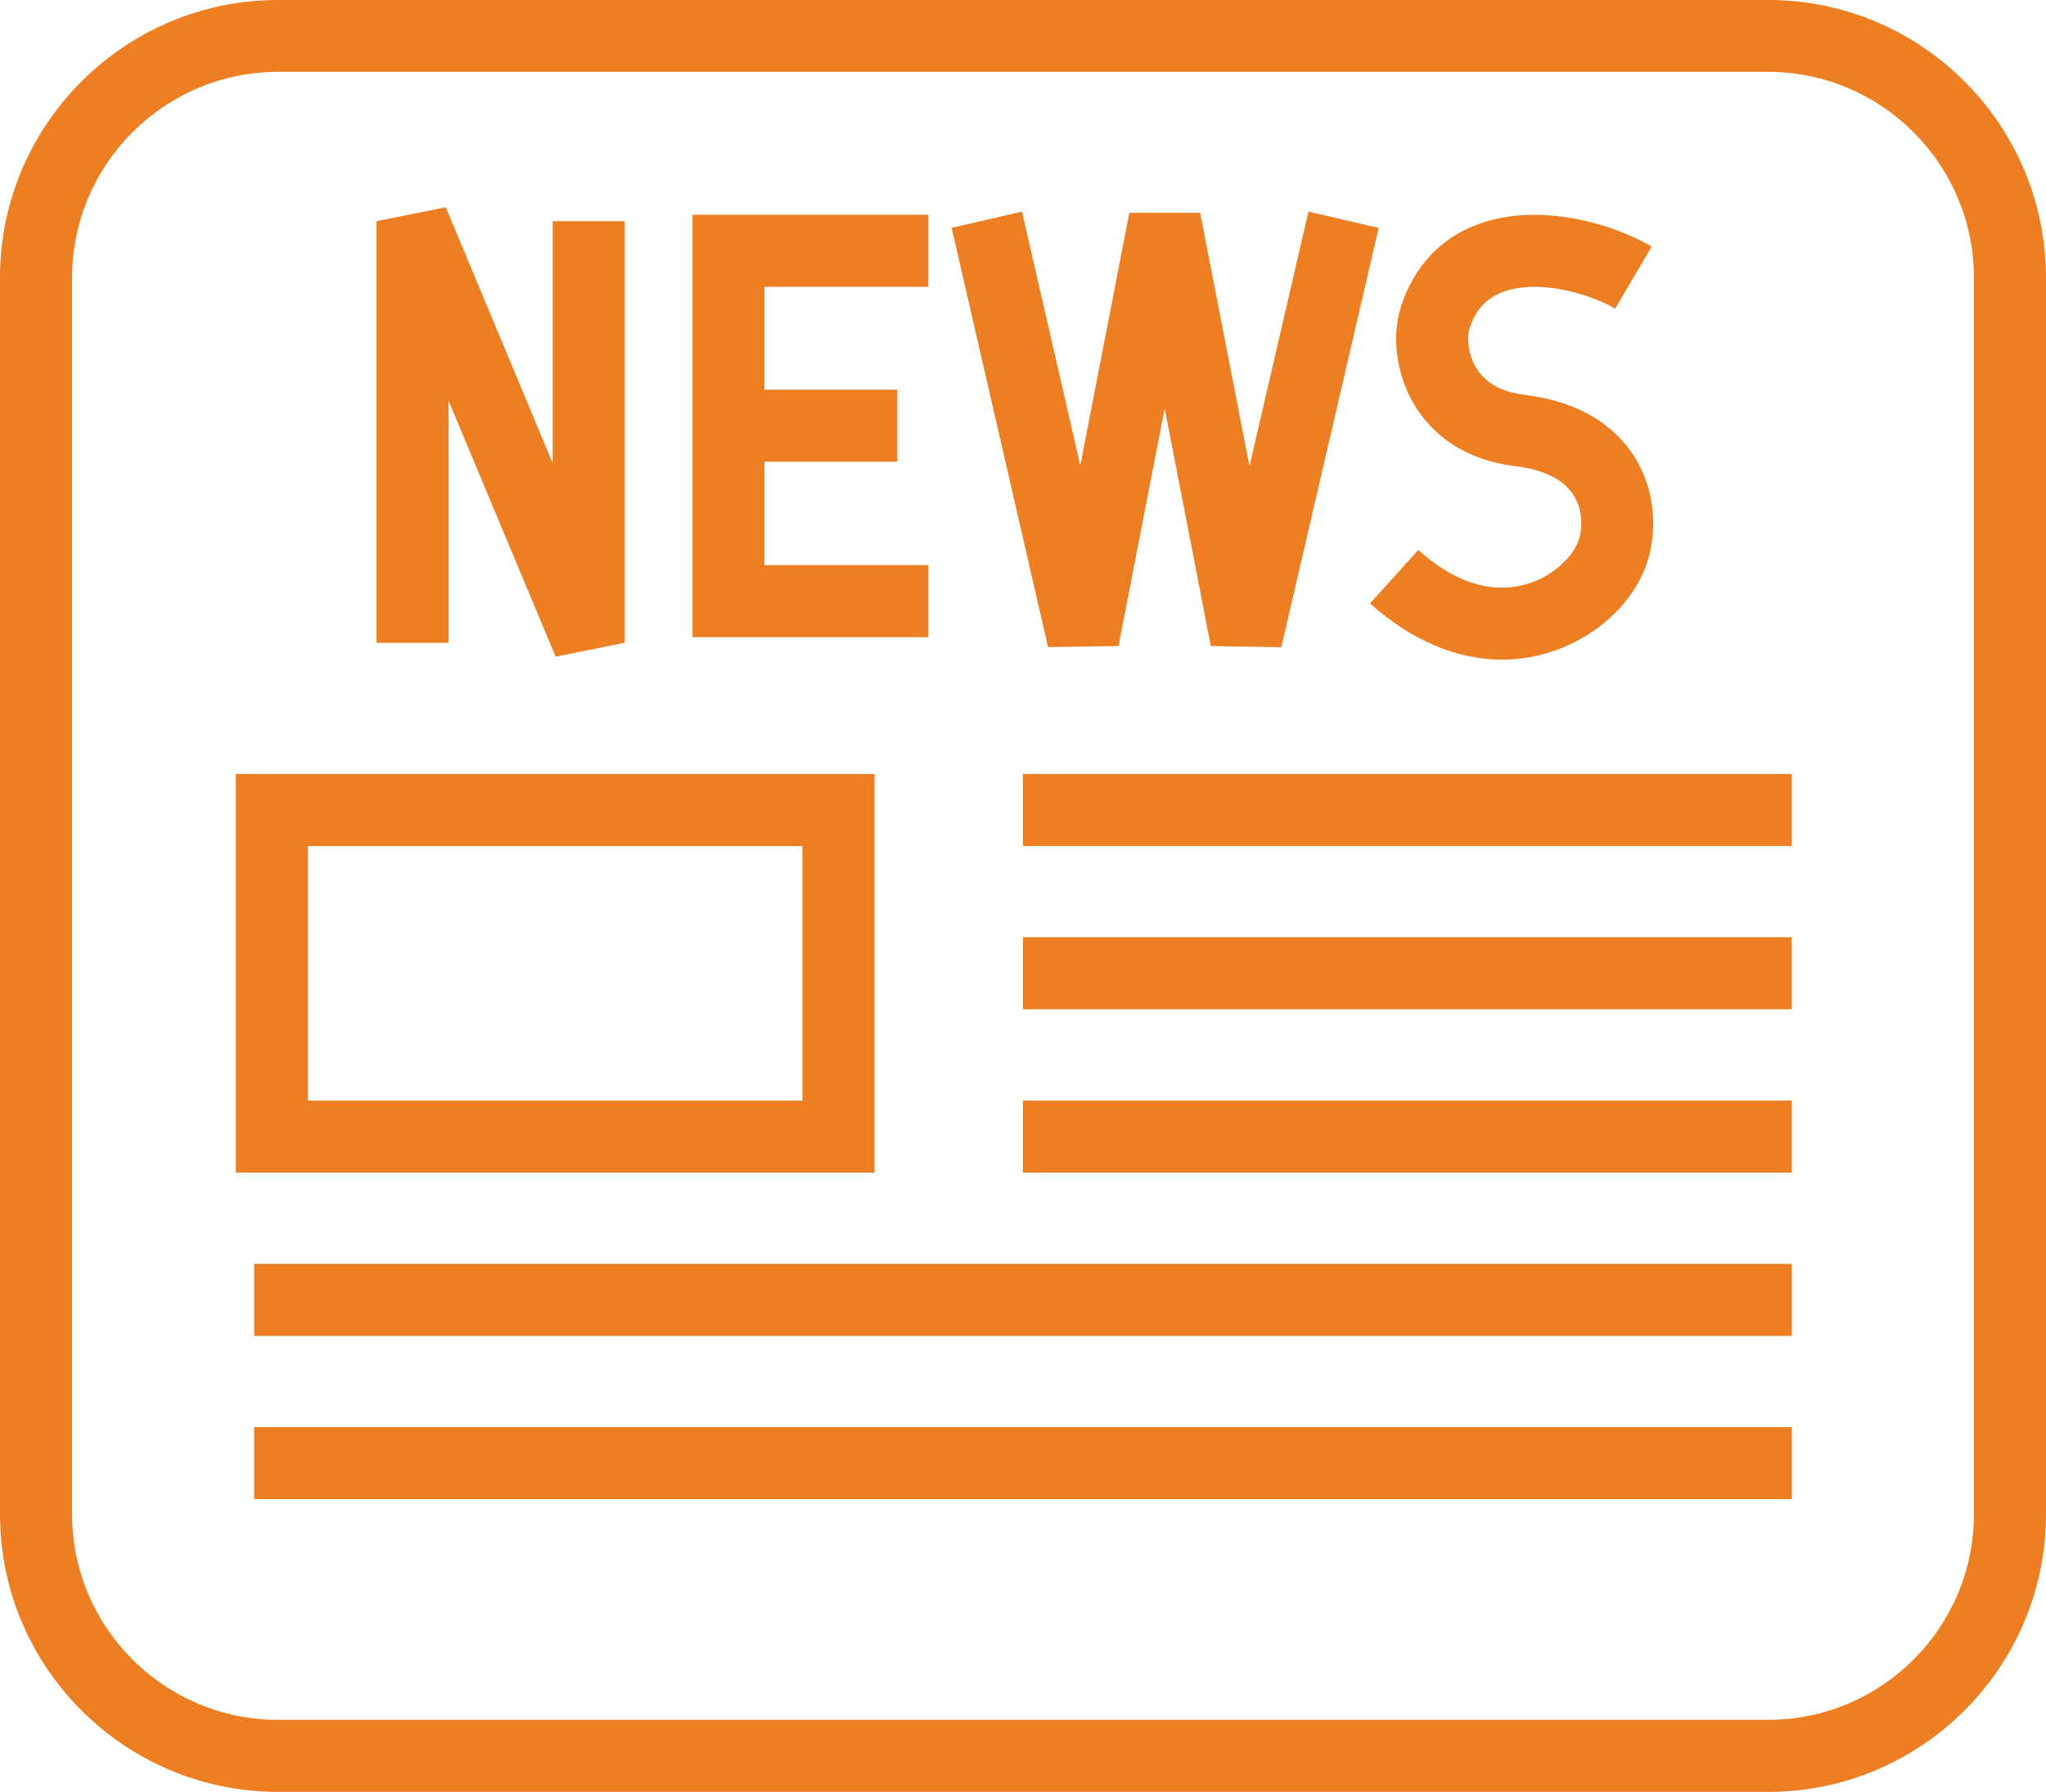
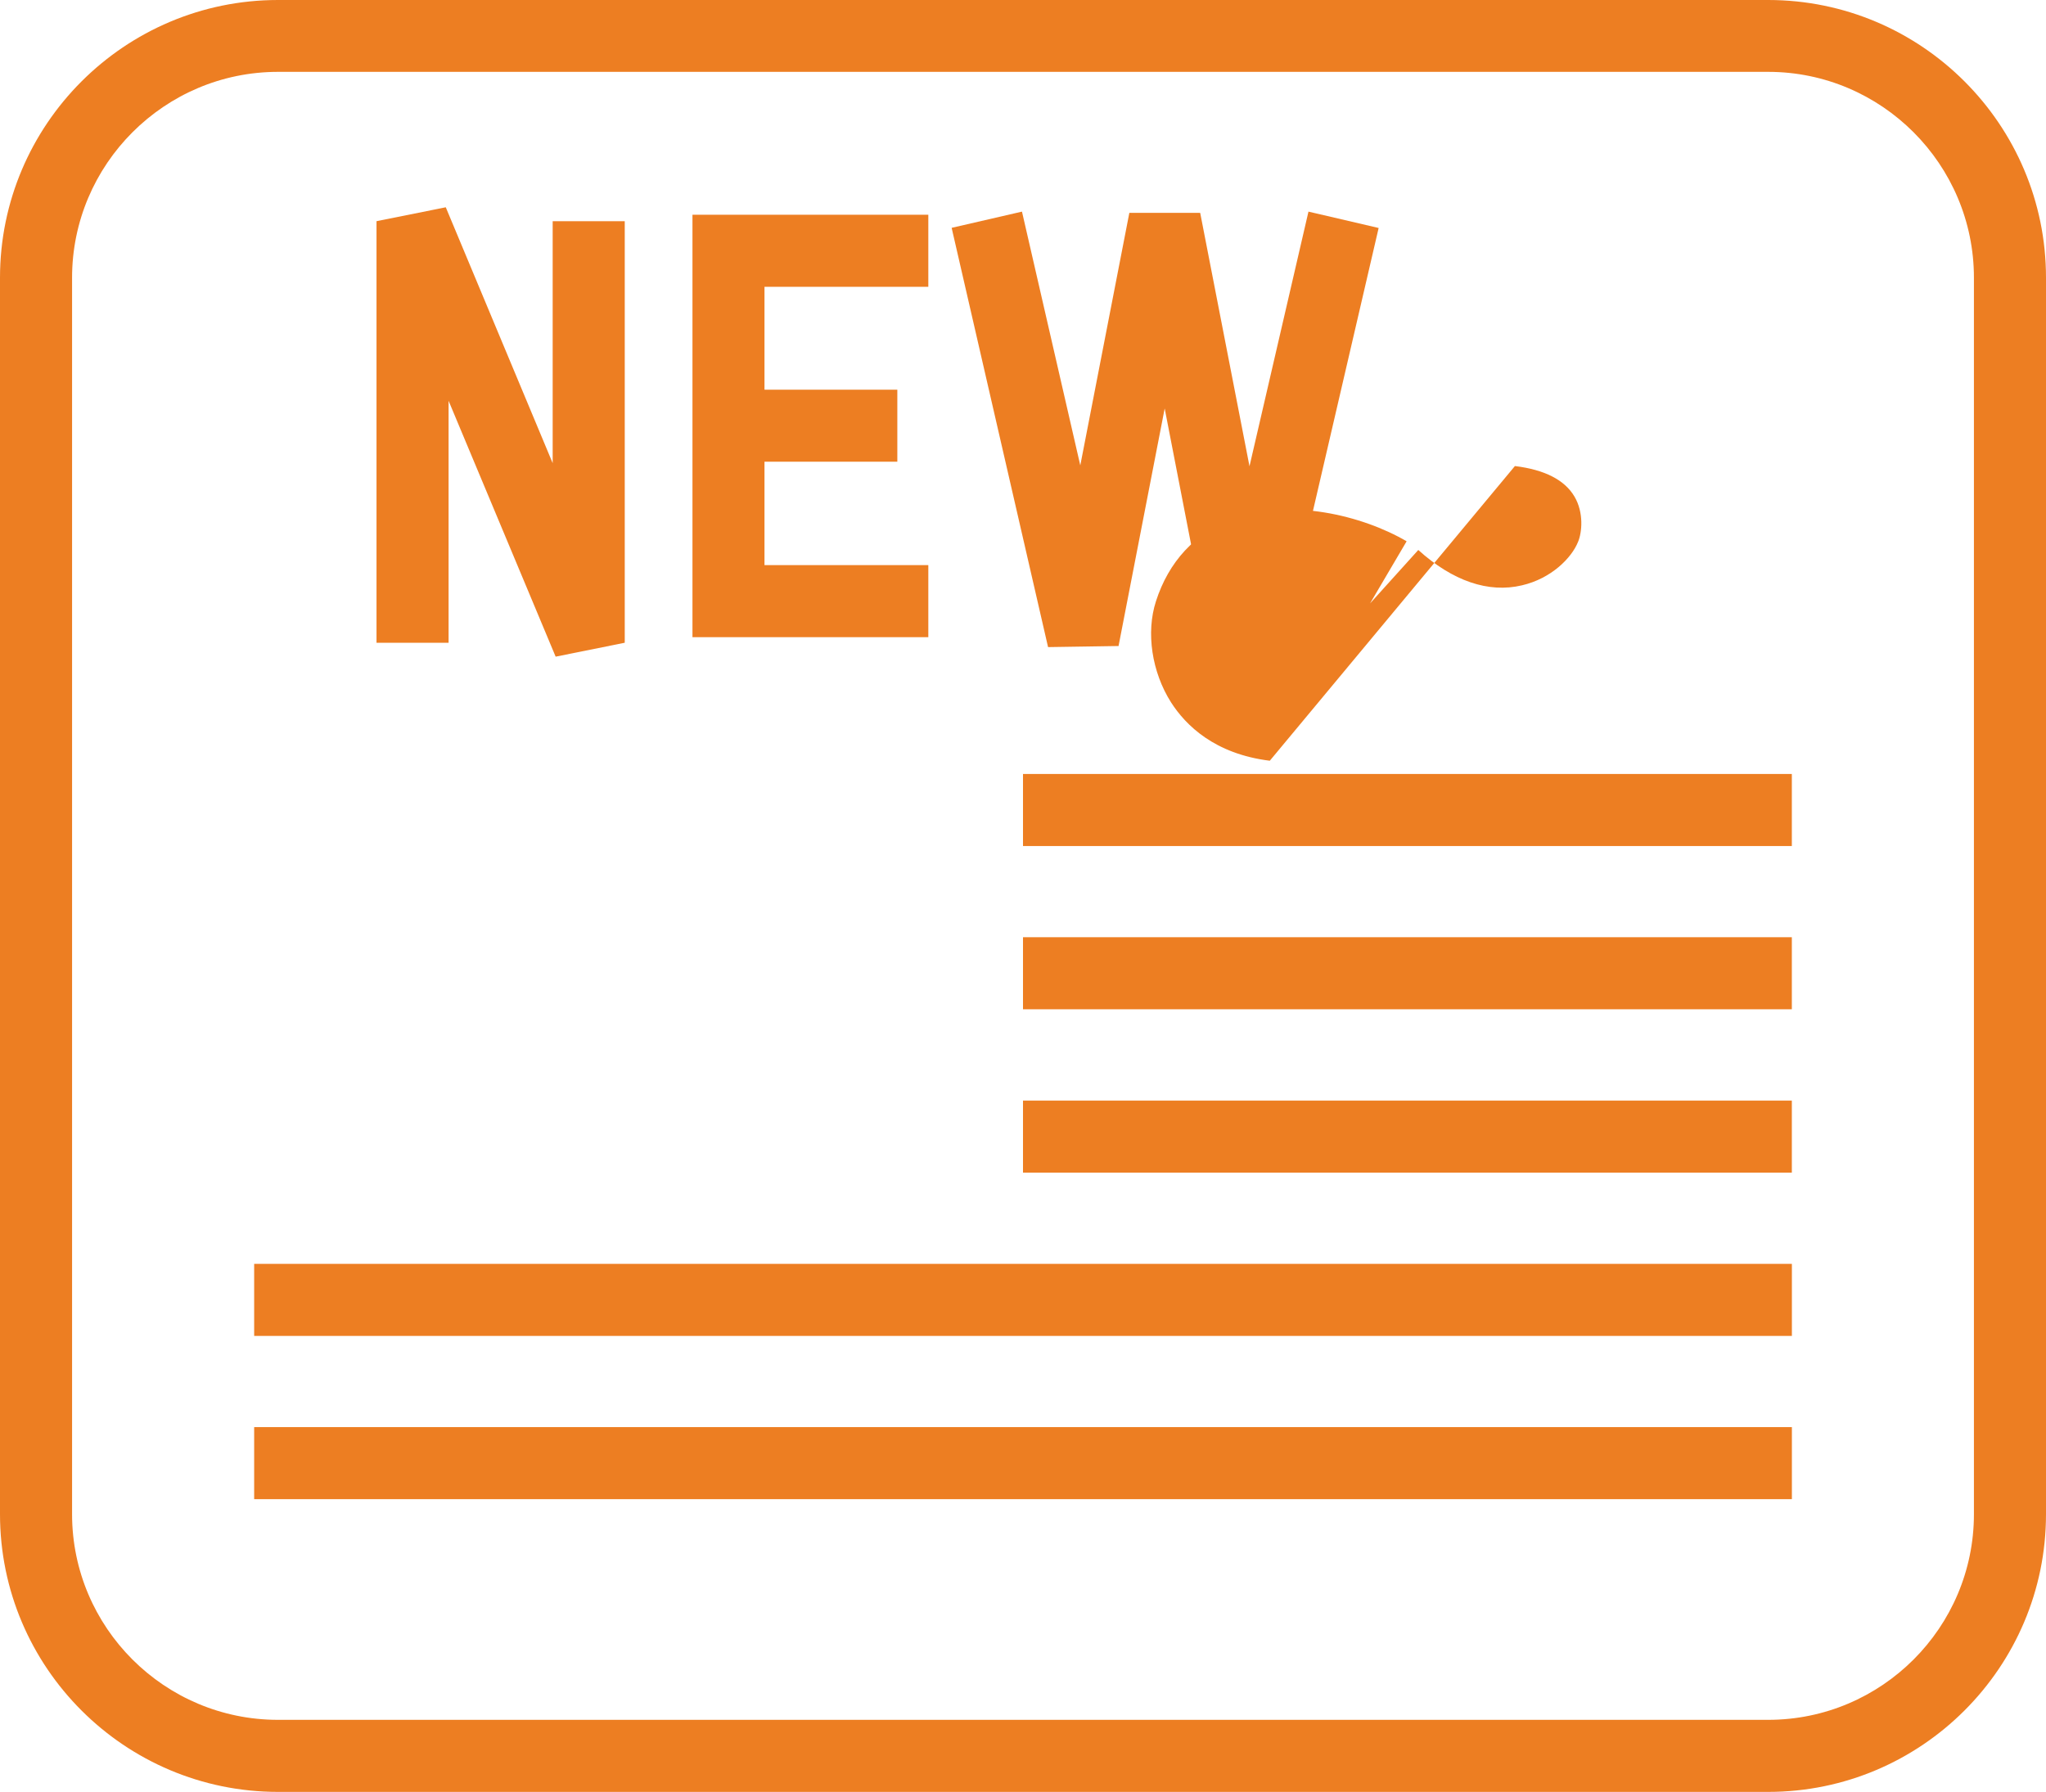
<svg xmlns="http://www.w3.org/2000/svg" id="Ebene_1" width="40" height="35.038" viewBox="0 0 40 35.038">
  <defs>
    <style>
      .cls-1 {
        fill: #ed7e22;
      }
    </style>
  </defs>
  <path class="cls-1" d="M34.569,0H5.435C2.437,0,0,2.437,0,5.431v24.176c0,2.995,2.437,5.431,5.435,5.431h29.134c2.995,0,5.431-2.437,5.431-5.431V5.431c0-2.995-2.436-5.431-5.431-5.431ZM38.591,29.607c0,2.219-1.807,4.022-4.022,4.022H5.435c-2.219,0-4.026-1.804-4.026-4.022V5.431C1.409,3.213,3.216,1.405,5.435,1.405h29.134c2.215,0,4.022,1.807,4.022,4.026v24.176Z" />
-   <path class="cls-1" d="M17.097,15.134H4.611v7.796h12.486v-7.796ZM15.688,21.521H6.02v-4.979h9.668v4.979Z" />
  <rect class="cls-1" x="4.969" y="27.905" width="30.063" height="1.409" />
  <rect class="cls-1" x="4.969" y="24.713" width="30.063" height="1.409" />
  <rect class="cls-1" x="20" y="21.521" width="15.031" height="1.409" />
  <rect class="cls-1" x="20" y="18.326" width="15.031" height="1.409" />
  <rect class="cls-1" x="20" y="15.134" width="15.031" height="1.409" />
-   <path class="cls-1" d="M29.617,9.113c.582.071.973.272,1.164.596.187.316.147.704.071.885-.126.316-.524.718-1.096.851-.657.157-1.358-.085-2.028-.691l-.943,1.045c.8.721,1.695,1.099,2.583,1.099.235,0,.47-.027.704-.082.943-.218,1.759-.881,2.086-1.695.204-.507.282-1.365-.167-2.127-.289-.497-.909-1.12-2.202-1.276-.429-.054-.735-.225-.915-.504-.184-.286-.194-.633-.146-.783.119-.371.327-.599.65-.721.687-.262,1.702.031,2.198.327l.715-1.215c-.861-.504-2.294-.858-3.417-.429-.721.272-1.235.827-1.484,1.603-.197.609-.082,1.382.296,1.977.286.446.851,1.007,1.93,1.14Z" />
+   <path class="cls-1" d="M29.617,9.113c.582.071.973.272,1.164.596.187.316.147.704.071.885-.126.316-.524.718-1.096.851-.657.157-1.358-.085-2.028-.691l-.943,1.045l.715-1.215c-.861-.504-2.294-.858-3.417-.429-.721.272-1.235.827-1.484,1.603-.197.609-.082,1.382.296,1.977.286.446.851,1.007,1.93,1.14Z" />
  <polygon class="cls-1" points="18.149 11.05 14.946 11.05 14.946 9.028 17.543 9.028 17.543 7.62 14.946 7.62 14.946 5.608 18.149 5.608 18.149 4.199 13.538 4.199 13.538 12.459 18.149 12.459 18.149 11.05" />
  <polygon class="cls-1" points="8.77 7.837 10.863 12.84 12.214 12.568 12.214 4.325 10.805 4.325 10.805 9.056 8.715 4.053 7.361 4.325 7.361 12.568 8.77 12.568 8.77 7.837" />
  <polygon class="cls-1" points="21.868 12.632 22.77 7.987 23.672 12.632 25.05 12.656 26.953 4.458 25.581 4.138 24.428 9.117 23.464 4.162 22.079 4.162 21.12 9.1 19.98 4.138 18.605 4.455 20.49 12.653 21.868 12.632" />
</svg>